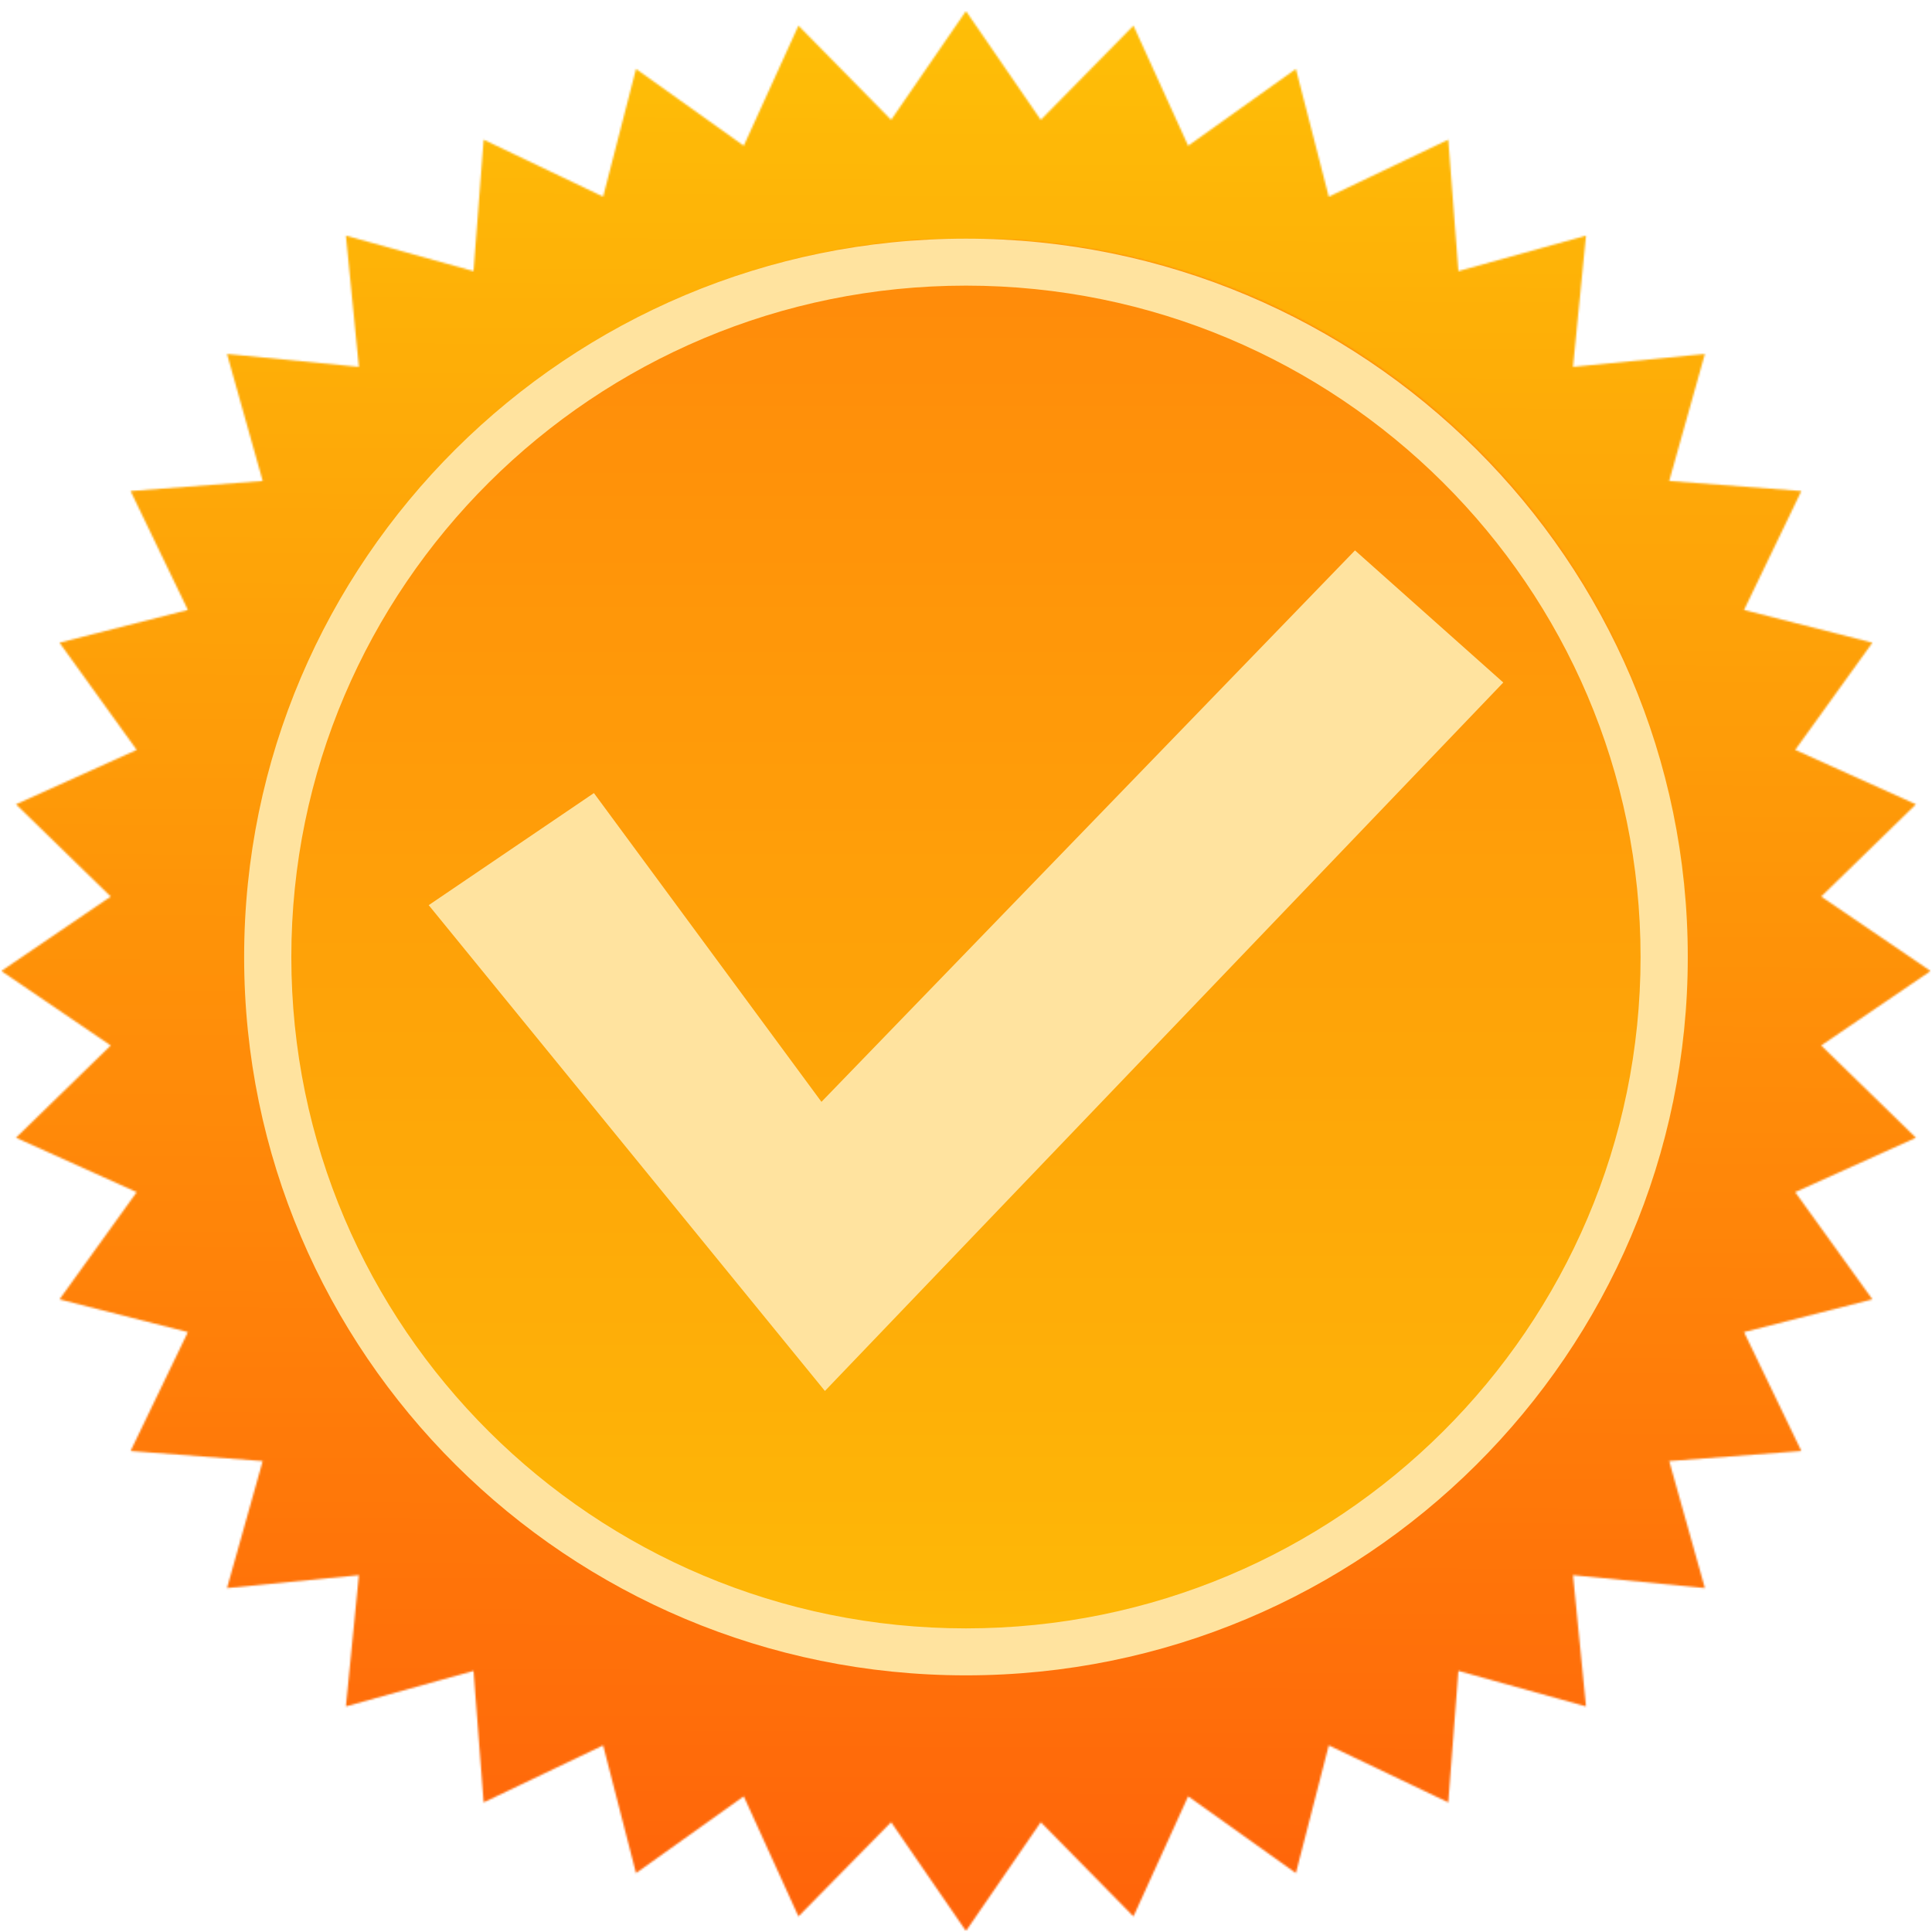
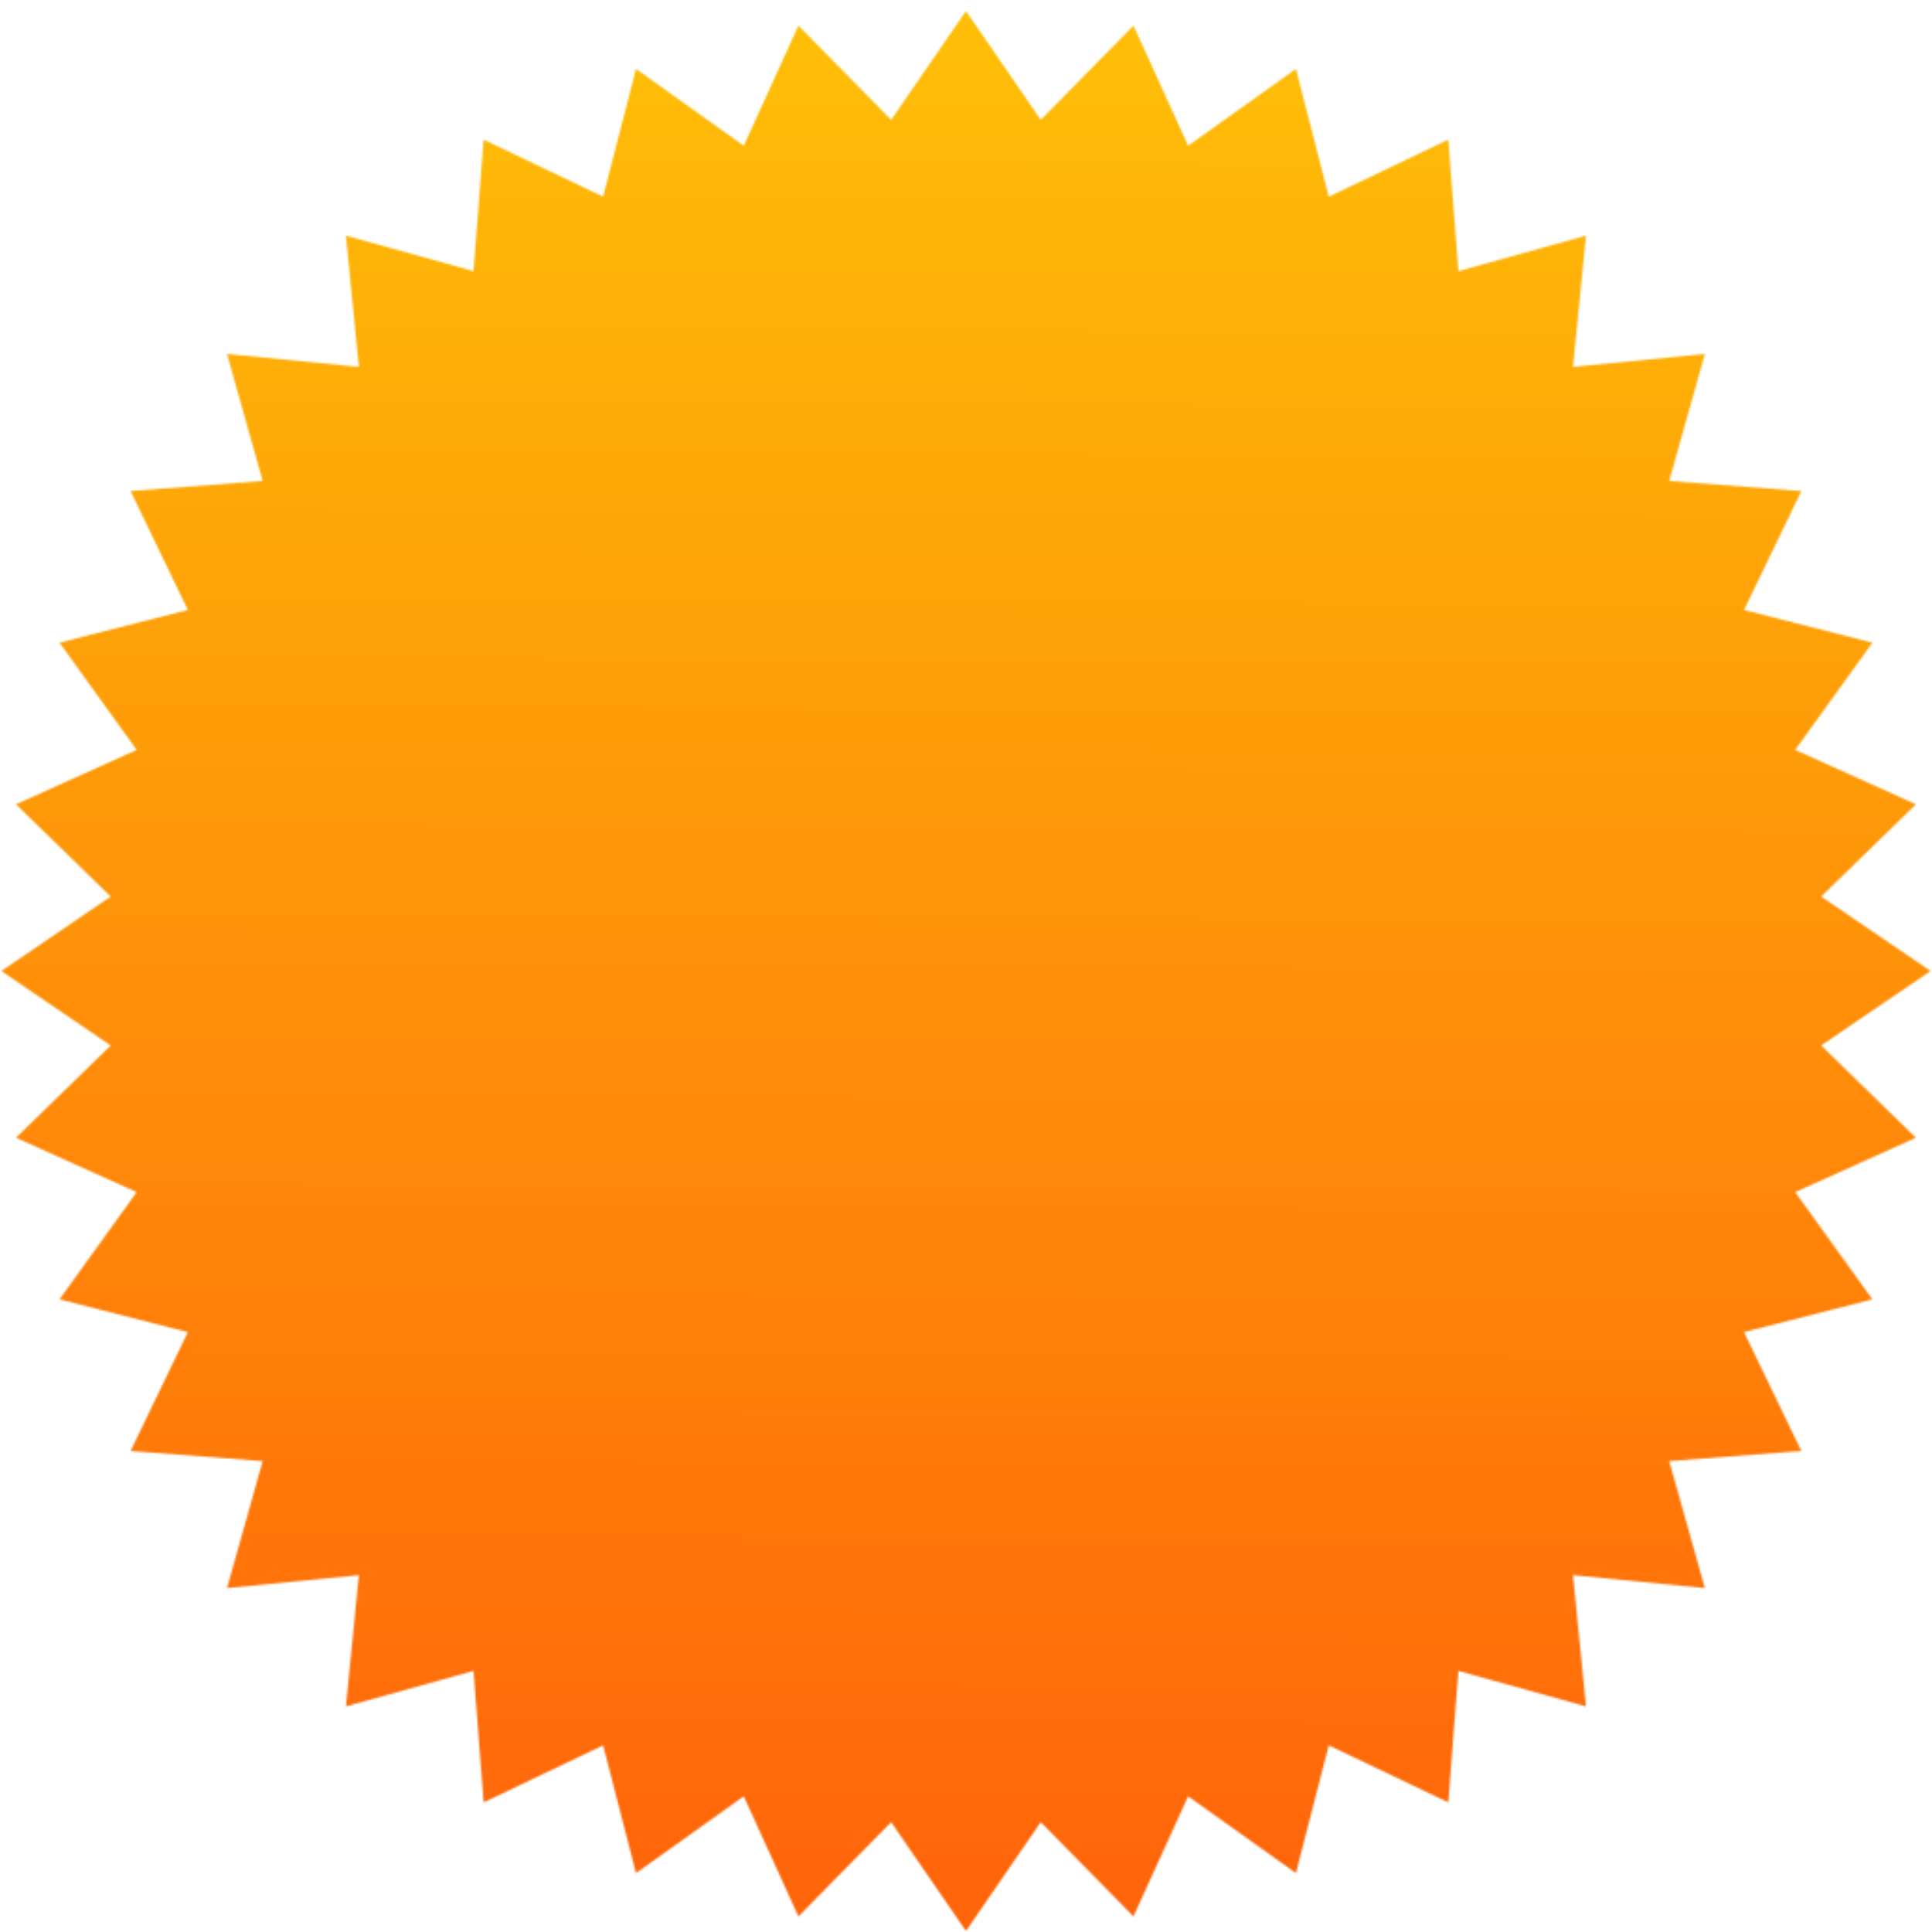
<svg xmlns="http://www.w3.org/2000/svg" width="1032" height="1032" viewBox="0 0 1032 1032" fill="none">
  <mask id="mask0_2_53" style="mask-type:luminance" maskUnits="userSpaceOnUse" x="0" y="5" width="1032" height="1027">
    <path d="M0 5H1032V1032H0V5Z" fill="white" />
  </mask>
  <g mask="url(#mask0_2_53)">
    <mask id="mask1_2_53" style="mask-type:luminance" maskUnits="userSpaceOnUse" x="0" y="5" width="1032" height="1027">
      <path fill-rule="evenodd" clip-rule="evenodd" d="M515.977 5.898L555.941 64.039L605.449 13.691L634.672 77.859L692.211 36.82L709.781 105.059L773.609 74.602L779.012 144.84L847.18 125.871L840.238 195.969L910.691 189.07L891.629 256.91L962.211 262.289L931.59 325.809L1000.16 343.301L958.93 400.559L1023.41 429.641L972.809 478.91L1031.24 518.68L972.809 558.461L1023.41 607.73L958.93 636.801L1000.16 694.066L931.59 711.559L962.211 775.074L891.629 780.449L910.691 848.297L840.238 841.391L847.18 911.5L779.012 892.527L773.609 962.77L709.781 932.305L692.211 1000.54L634.672 959.512L605.449 1023.68L555.941 973.324L515.977 1031.47L476.008 973.324L426.5 1023.68L397.285 959.512L339.742 1000.54L322.168 932.305L258.344 962.77L252.941 892.527L184.77 911.5L191.707 841.391L121.262 848.297L140.324 780.449L69.742 775.074L100.355 711.559L31.785 694.066L73.016 636.801L8.539 607.73L59.137 558.461L0.711 518.68L59.137 478.91L8.539 429.641L73.016 400.559L31.785 343.301L100.355 325.809L69.742 262.289L140.324 256.91L121.262 189.07L191.707 195.969L184.77 125.871L252.941 144.84L258.344 74.602L322.168 105.059L339.742 36.82L397.285 77.859L426.5 13.691L476.008 64.039L515.977 5.898Z" fill="white" />
    </mask>
    <g mask="url(#mask1_2_53)">
      <path d="M0.711 1031.47V5.898H1031.24V1031.47H0.711Z" fill="url(#paint0_linear_2_53)" />
    </g>
  </g>
  <mask id="mask2_2_53" style="mask-type:luminance" maskUnits="userSpaceOnUse" x="133" y="127" width="769" height="765">
-     <path d="M133 127H902V892H133V127Z" fill="white" />
-   </mask>
+     </mask>
  <g mask="url(#mask2_2_53)">
    <mask id="mask3_2_53" style="mask-type:luminance" maskUnits="userSpaceOnUse" x="133" y="127" width="769" height="765">
      <path fill-rule="evenodd" clip-rule="evenodd" d="M133.57 509.621C133.57 298.711 305.629 127.48 517.559 127.48C729.48 127.48 901.539 298.711 901.539 509.621C901.539 720.531 729.48 891.762 517.559 891.762C305.629 891.762 133.57 720.531 133.57 509.621Z" fill="white" />
    </mask>
    <g mask="url(#mask3_2_53)">
      <path d="M133.57 891.762V127.48H901.539V891.762H133.57Z" fill="url(#paint1_linear_2_53)" />
    </g>
  </g>
-   <path fill-rule="evenodd" clip-rule="evenodd" d="M130.41 511.199C130.41 722.973 303.176 894.906 515.977 894.906C728.77 894.906 901.539 722.973 901.539 511.199C901.539 299.422 728.77 127.48 515.977 127.48C303.176 127.48 130.41 299.422 130.41 511.199ZM155.617 511.199C155.617 313.27 317.09 152.57 515.977 152.57C714.859 152.57 876.328 313.27 876.328 511.199C876.328 709.125 714.859 869.816 515.977 869.816C317.09 869.816 155.617 709.125 155.617 511.199Z" fill="#FFE39F" />
-   <path fill-rule="evenodd" clip-rule="evenodd" d="M229 483.5L440.637 743L803 364.571L723.788 294L438.792 588.567L317.244 423.628L229 483.5Z" fill="#FFE39F" />
  <defs>
    <linearGradient id="paint0_linear_2_53" x1="511.106" y1="1033.86" x2="515.94" y2="3.482" gradientUnits="userSpaceOnUse">
      <stop stop-color="#FF640A" />
      <stop offset="0.005" stop-color="#FF640A" />
      <stop offset="0.016" stop-color="#FF650A" />
      <stop offset="0.023" stop-color="#FF650A" />
      <stop offset="0.031" stop-color="#FF660A" />
      <stop offset="0.039" stop-color="#FF660A" />
      <stop offset="0.047" stop-color="#FF670A" />
      <stop offset="0.055" stop-color="#FF680A" />
      <stop offset="0.062" stop-color="#FF690A" />
      <stop offset="0.07" stop-color="#FF690A" />
      <stop offset="0.078" stop-color="#FF6A0A" />
      <stop offset="0.086" stop-color="#FF6B0A" />
      <stop offset="0.094" stop-color="#FF6B0A" />
      <stop offset="0.102" stop-color="#FF6C0A" />
      <stop offset="0.109" stop-color="#FF6D0A" />
      <stop offset="0.117" stop-color="#FF6E0A" />
      <stop offset="0.125" stop-color="#FF6E0A" />
      <stop offset="0.133" stop-color="#FF6F0A" />
      <stop offset="0.141" stop-color="#FF700A" />
      <stop offset="0.148" stop-color="#FF700A" />
      <stop offset="0.156" stop-color="#FF7109" />
      <stop offset="0.164" stop-color="#FF7209" />
      <stop offset="0.172" stop-color="#FF7309" />
      <stop offset="0.18" stop-color="#FF7309" />
      <stop offset="0.188" stop-color="#FF7409" />
      <stop offset="0.195" stop-color="#FF7509" />
      <stop offset="0.203" stop-color="#FF7509" />
      <stop offset="0.211" stop-color="#FF7609" />
      <stop offset="0.219" stop-color="#FF7709" />
      <stop offset="0.227" stop-color="#FF7809" />
      <stop offset="0.234" stop-color="#FF7809" />
      <stop offset="0.242" stop-color="#FF7909" />
      <stop offset="0.25" stop-color="#FF7A09" />
      <stop offset="0.258" stop-color="#FF7A09" />
      <stop offset="0.266" stop-color="#FF7B09" />
      <stop offset="0.273" stop-color="#FF7C09" />
      <stop offset="0.281" stop-color="#FF7D09" />
      <stop offset="0.289" stop-color="#FF7D09" />
      <stop offset="0.297" stop-color="#FF7E09" />
      <stop offset="0.305" stop-color="#FF7F09" />
      <stop offset="0.312" stop-color="#FF8009" />
      <stop offset="0.32" stop-color="#FF8009" />
      <stop offset="0.328" stop-color="#FF8109" />
      <stop offset="0.336" stop-color="#FF8209" />
      <stop offset="0.344" stop-color="#FF8209" />
      <stop offset="0.352" stop-color="#FF8309" />
      <stop offset="0.359" stop-color="#FF8409" />
      <stop offset="0.367" stop-color="#FF8509" />
      <stop offset="0.375" stop-color="#FF8509" />
      <stop offset="0.383" stop-color="#FF8609" />
      <stop offset="0.391" stop-color="#FF8709" />
      <stop offset="0.398" stop-color="#FF8709" />
      <stop offset="0.406" stop-color="#FF8809" />
      <stop offset="0.414" stop-color="#FF8909" />
      <stop offset="0.422" stop-color="#FF8A09" />
      <stop offset="0.43" stop-color="#FF8A09" />
      <stop offset="0.438" stop-color="#FF8B09" />
      <stop offset="0.445" stop-color="#FF8C09" />
      <stop offset="0.453" stop-color="#FF8C09" />
      <stop offset="0.461" stop-color="#FF8D09" />
      <stop offset="0.469" stop-color="#FF8E09" />
      <stop offset="0.477" stop-color="#FF8F09" />
      <stop offset="0.484" stop-color="#FF8F08" />
      <stop offset="0.492" stop-color="#FF9008" />
      <stop offset="0.5" stop-color="#FE9108" />
      <stop offset="0.508" stop-color="#FE9208" />
      <stop offset="0.516" stop-color="#FE9208" />
      <stop offset="0.523" stop-color="#FE9308" />
      <stop offset="0.531" stop-color="#FE9408" />
      <stop offset="0.539" stop-color="#FE9408" />
      <stop offset="0.547" stop-color="#FE9508" />
      <stop offset="0.555" stop-color="#FE9608" />
      <stop offset="0.562" stop-color="#FE9708" />
      <stop offset="0.57" stop-color="#FE9708" />
      <stop offset="0.578" stop-color="#FE9808" />
      <stop offset="0.586" stop-color="#FE9908" />
      <stop offset="0.594" stop-color="#FE9908" />
      <stop offset="0.602" stop-color="#FE9A08" />
      <stop offset="0.609" stop-color="#FE9B08" />
      <stop offset="0.617" stop-color="#FE9C08" />
      <stop offset="0.625" stop-color="#FE9C08" />
      <stop offset="0.633" stop-color="#FE9D08" />
      <stop offset="0.641" stop-color="#FE9E08" />
      <stop offset="0.648" stop-color="#FE9E08" />
      <stop offset="0.656" stop-color="#FE9F08" />
      <stop offset="0.664" stop-color="#FEA008" />
      <stop offset="0.672" stop-color="#FEA108" />
      <stop offset="0.68" stop-color="#FEA108" />
      <stop offset="0.688" stop-color="#FEA208" />
      <stop offset="0.695" stop-color="#FEA308" />
      <stop offset="0.703" stop-color="#FEA408" />
      <stop offset="0.711" stop-color="#FEA408" />
      <stop offset="0.719" stop-color="#FEA508" />
      <stop offset="0.727" stop-color="#FEA608" />
      <stop offset="0.734" stop-color="#FEA608" />
      <stop offset="0.742" stop-color="#FEA708" />
      <stop offset="0.75" stop-color="#FEA808" />
      <stop offset="0.758" stop-color="#FEA908" />
      <stop offset="0.766" stop-color="#FEA908" />
      <stop offset="0.773" stop-color="#FEAA08" />
      <stop offset="0.781" stop-color="#FEAB08" />
      <stop offset="0.789" stop-color="#FEAB08" />
      <stop offset="0.797" stop-color="#FEAC08" />
      <stop offset="0.805" stop-color="#FEAD07" />
      <stop offset="0.812" stop-color="#FEAE07" />
      <stop offset="0.82" stop-color="#FEAE07" />
      <stop offset="0.828" stop-color="#FEAF07" />
      <stop offset="0.836" stop-color="#FEB007" />
      <stop offset="0.844" stop-color="#FEB007" />
      <stop offset="0.852" stop-color="#FEB107" />
      <stop offset="0.859" stop-color="#FEB207" />
      <stop offset="0.867" stop-color="#FEB307" />
      <stop offset="0.875" stop-color="#FEB307" />
      <stop offset="0.883" stop-color="#FEB407" />
      <stop offset="0.891" stop-color="#FEB507" />
      <stop offset="0.898" stop-color="#FEB507" />
      <stop offset="0.906" stop-color="#FEB607" />
      <stop offset="0.914" stop-color="#FEB707" />
      <stop offset="0.922" stop-color="#FEB807" />
      <stop offset="0.93" stop-color="#FEB807" />
      <stop offset="0.938" stop-color="#FEB907" />
      <stop offset="0.945" stop-color="#FEBA07" />
      <stop offset="0.953" stop-color="#FEBB07" />
      <stop offset="0.961" stop-color="#FEBB07" />
      <stop offset="0.969" stop-color="#FEBC07" />
      <stop offset="0.977" stop-color="#FEBD07" />
      <stop offset="0.984" stop-color="#FEBD07" />
      <stop offset="0.992" stop-color="#FEBE07" />
      <stop offset="0.995" stop-color="#FEBF07" />
      <stop offset="1" stop-color="#FEBF07" />
    </linearGradient>
    <linearGradient id="paint1_linear_2_53" x1="517.56" y1="891.76" x2="517.56" y2="127.48" gradientUnits="userSpaceOnUse">
      <stop stop-color="#FEB907" />
      <stop offset="0.016" stop-color="#FEB907" />
      <stop offset="0.031" stop-color="#FEB807" />
      <stop offset="0.047" stop-color="#FEB707" />
      <stop offset="0.062" stop-color="#FEB607" />
      <stop offset="0.078" stop-color="#FEB607" />
      <stop offset="0.094" stop-color="#FEB507" />
      <stop offset="0.109" stop-color="#FEB407" />
      <stop offset="0.125" stop-color="#FEB307" />
      <stop offset="0.141" stop-color="#FEB307" />
      <stop offset="0.156" stop-color="#FEB207" />
      <stop offset="0.172" stop-color="#FEB107" />
      <stop offset="0.188" stop-color="#FEB007" />
      <stop offset="0.203" stop-color="#FEB007" />
      <stop offset="0.219" stop-color="#FEAF08" />
      <stop offset="0.234" stop-color="#FEAE08" />
      <stop offset="0.25" stop-color="#FEAD08" />
      <stop offset="0.266" stop-color="#FEAD08" />
      <stop offset="0.281" stop-color="#FEAC08" />
      <stop offset="0.297" stop-color="#FEAB08" />
      <stop offset="0.312" stop-color="#FEAA08" />
      <stop offset="0.328" stop-color="#FEAA08" />
      <stop offset="0.344" stop-color="#FEA908" />
      <stop offset="0.359" stop-color="#FEA808" />
      <stop offset="0.375" stop-color="#FEA808" />
      <stop offset="0.391" stop-color="#FEA708" />
      <stop offset="0.406" stop-color="#FEA608" />
      <stop offset="0.422" stop-color="#FEA508" />
      <stop offset="0.438" stop-color="#FEA508" />
      <stop offset="0.453" stop-color="#FEA408" />
      <stop offset="0.469" stop-color="#FEA308" />
      <stop offset="0.484" stop-color="#FEA208" />
      <stop offset="0.5" stop-color="#FEA208" />
      <stop offset="0.516" stop-color="#FEA108" />
      <stop offset="0.531" stop-color="#FFA008" />
      <stop offset="0.547" stop-color="#FF9F09" />
      <stop offset="0.562" stop-color="#FF9F09" />
      <stop offset="0.578" stop-color="#FF9E09" />
      <stop offset="0.594" stop-color="#FF9D09" />
      <stop offset="0.609" stop-color="#FF9C09" />
      <stop offset="0.625" stop-color="#FF9C09" />
      <stop offset="0.641" stop-color="#FF9B09" />
      <stop offset="0.656" stop-color="#FF9A09" />
      <stop offset="0.672" stop-color="#FF9A09" />
      <stop offset="0.688" stop-color="#FF9909" />
      <stop offset="0.703" stop-color="#FF9809" />
      <stop offset="0.719" stop-color="#FF9709" />
      <stop offset="0.734" stop-color="#FF9709" />
      <stop offset="0.75" stop-color="#FF9609" />
      <stop offset="0.766" stop-color="#FF9509" />
      <stop offset="0.781" stop-color="#FF9409" />
      <stop offset="0.797" stop-color="#FF9409" />
      <stop offset="0.812" stop-color="#FF9309" />
      <stop offset="0.828" stop-color="#FF9209" />
      <stop offset="0.844" stop-color="#FF9109" />
      <stop offset="0.859" stop-color="#FF9109" />
      <stop offset="0.875" stop-color="#FF900A" />
      <stop offset="0.891" stop-color="#FF8F0A" />
      <stop offset="0.906" stop-color="#FF8E0A" />
      <stop offset="0.922" stop-color="#FF8E0A" />
      <stop offset="0.938" stop-color="#FF8D0A" />
      <stop offset="0.953" stop-color="#FF8C0A" />
      <stop offset="0.969" stop-color="#FF8C0A" />
      <stop offset="0.984" stop-color="#FF8B0A" />
      <stop offset="1" stop-color="#FF8A0A" />
    </linearGradient>
  </defs>
</svg>